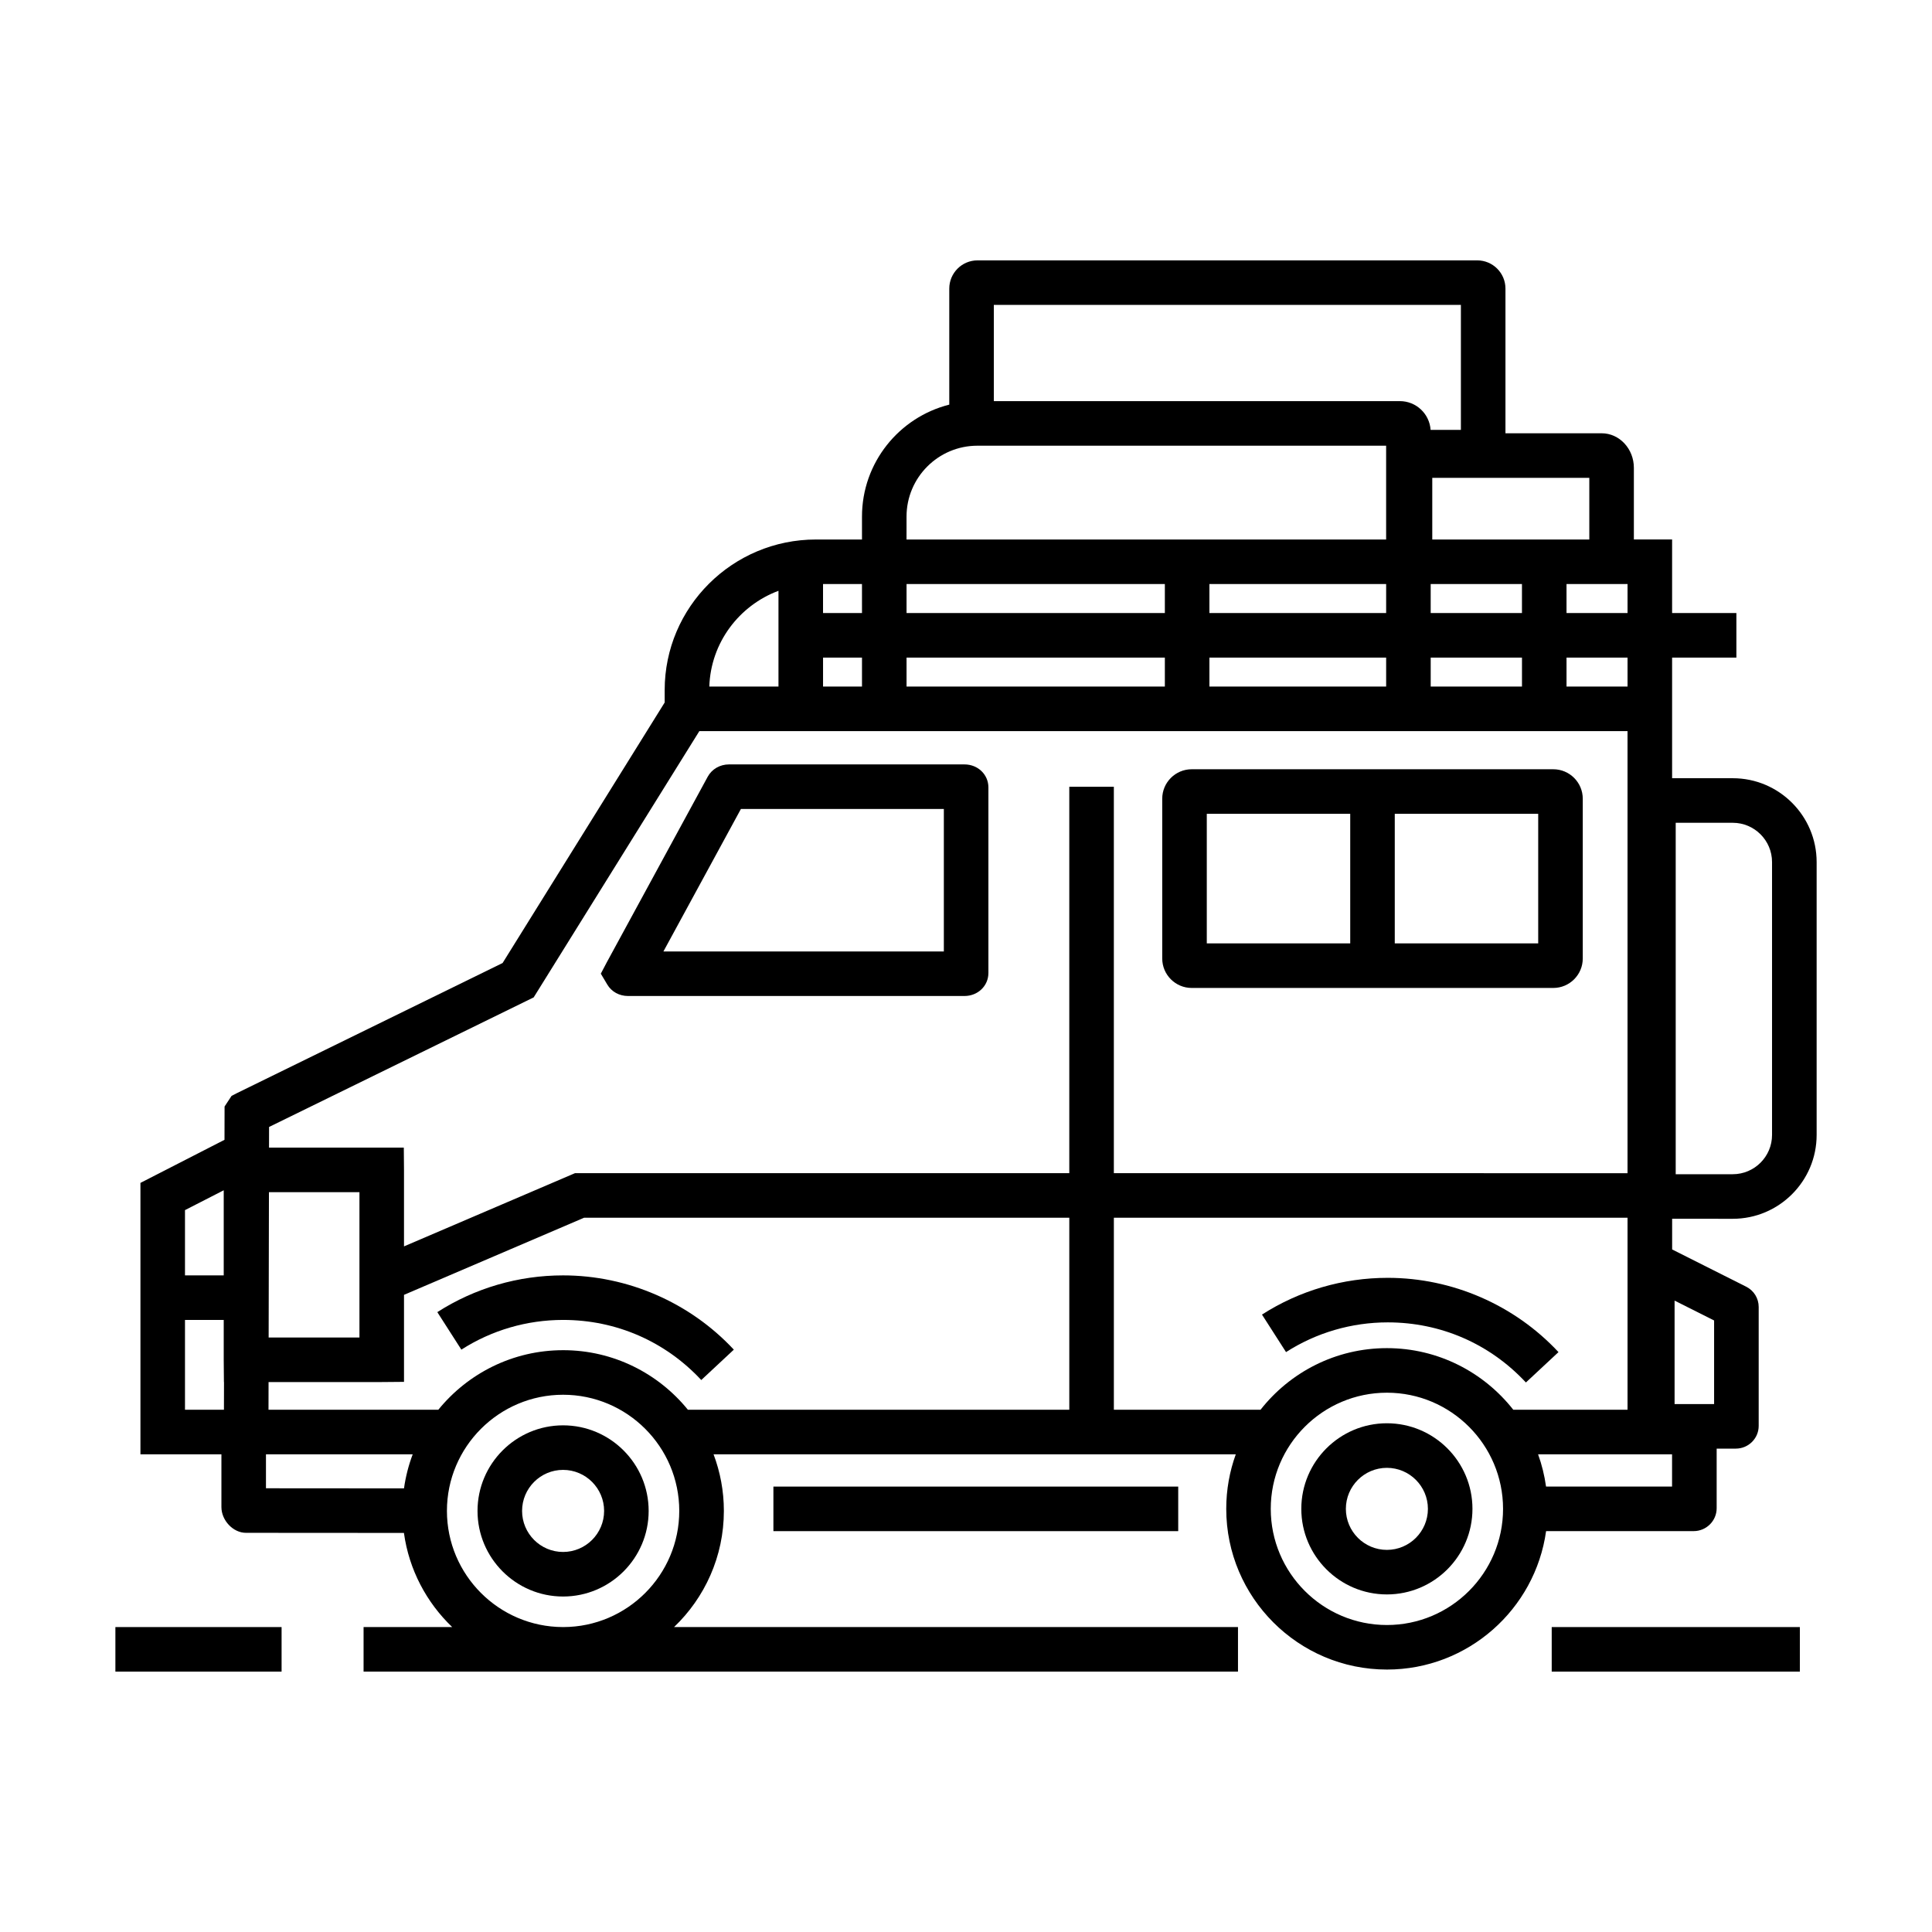
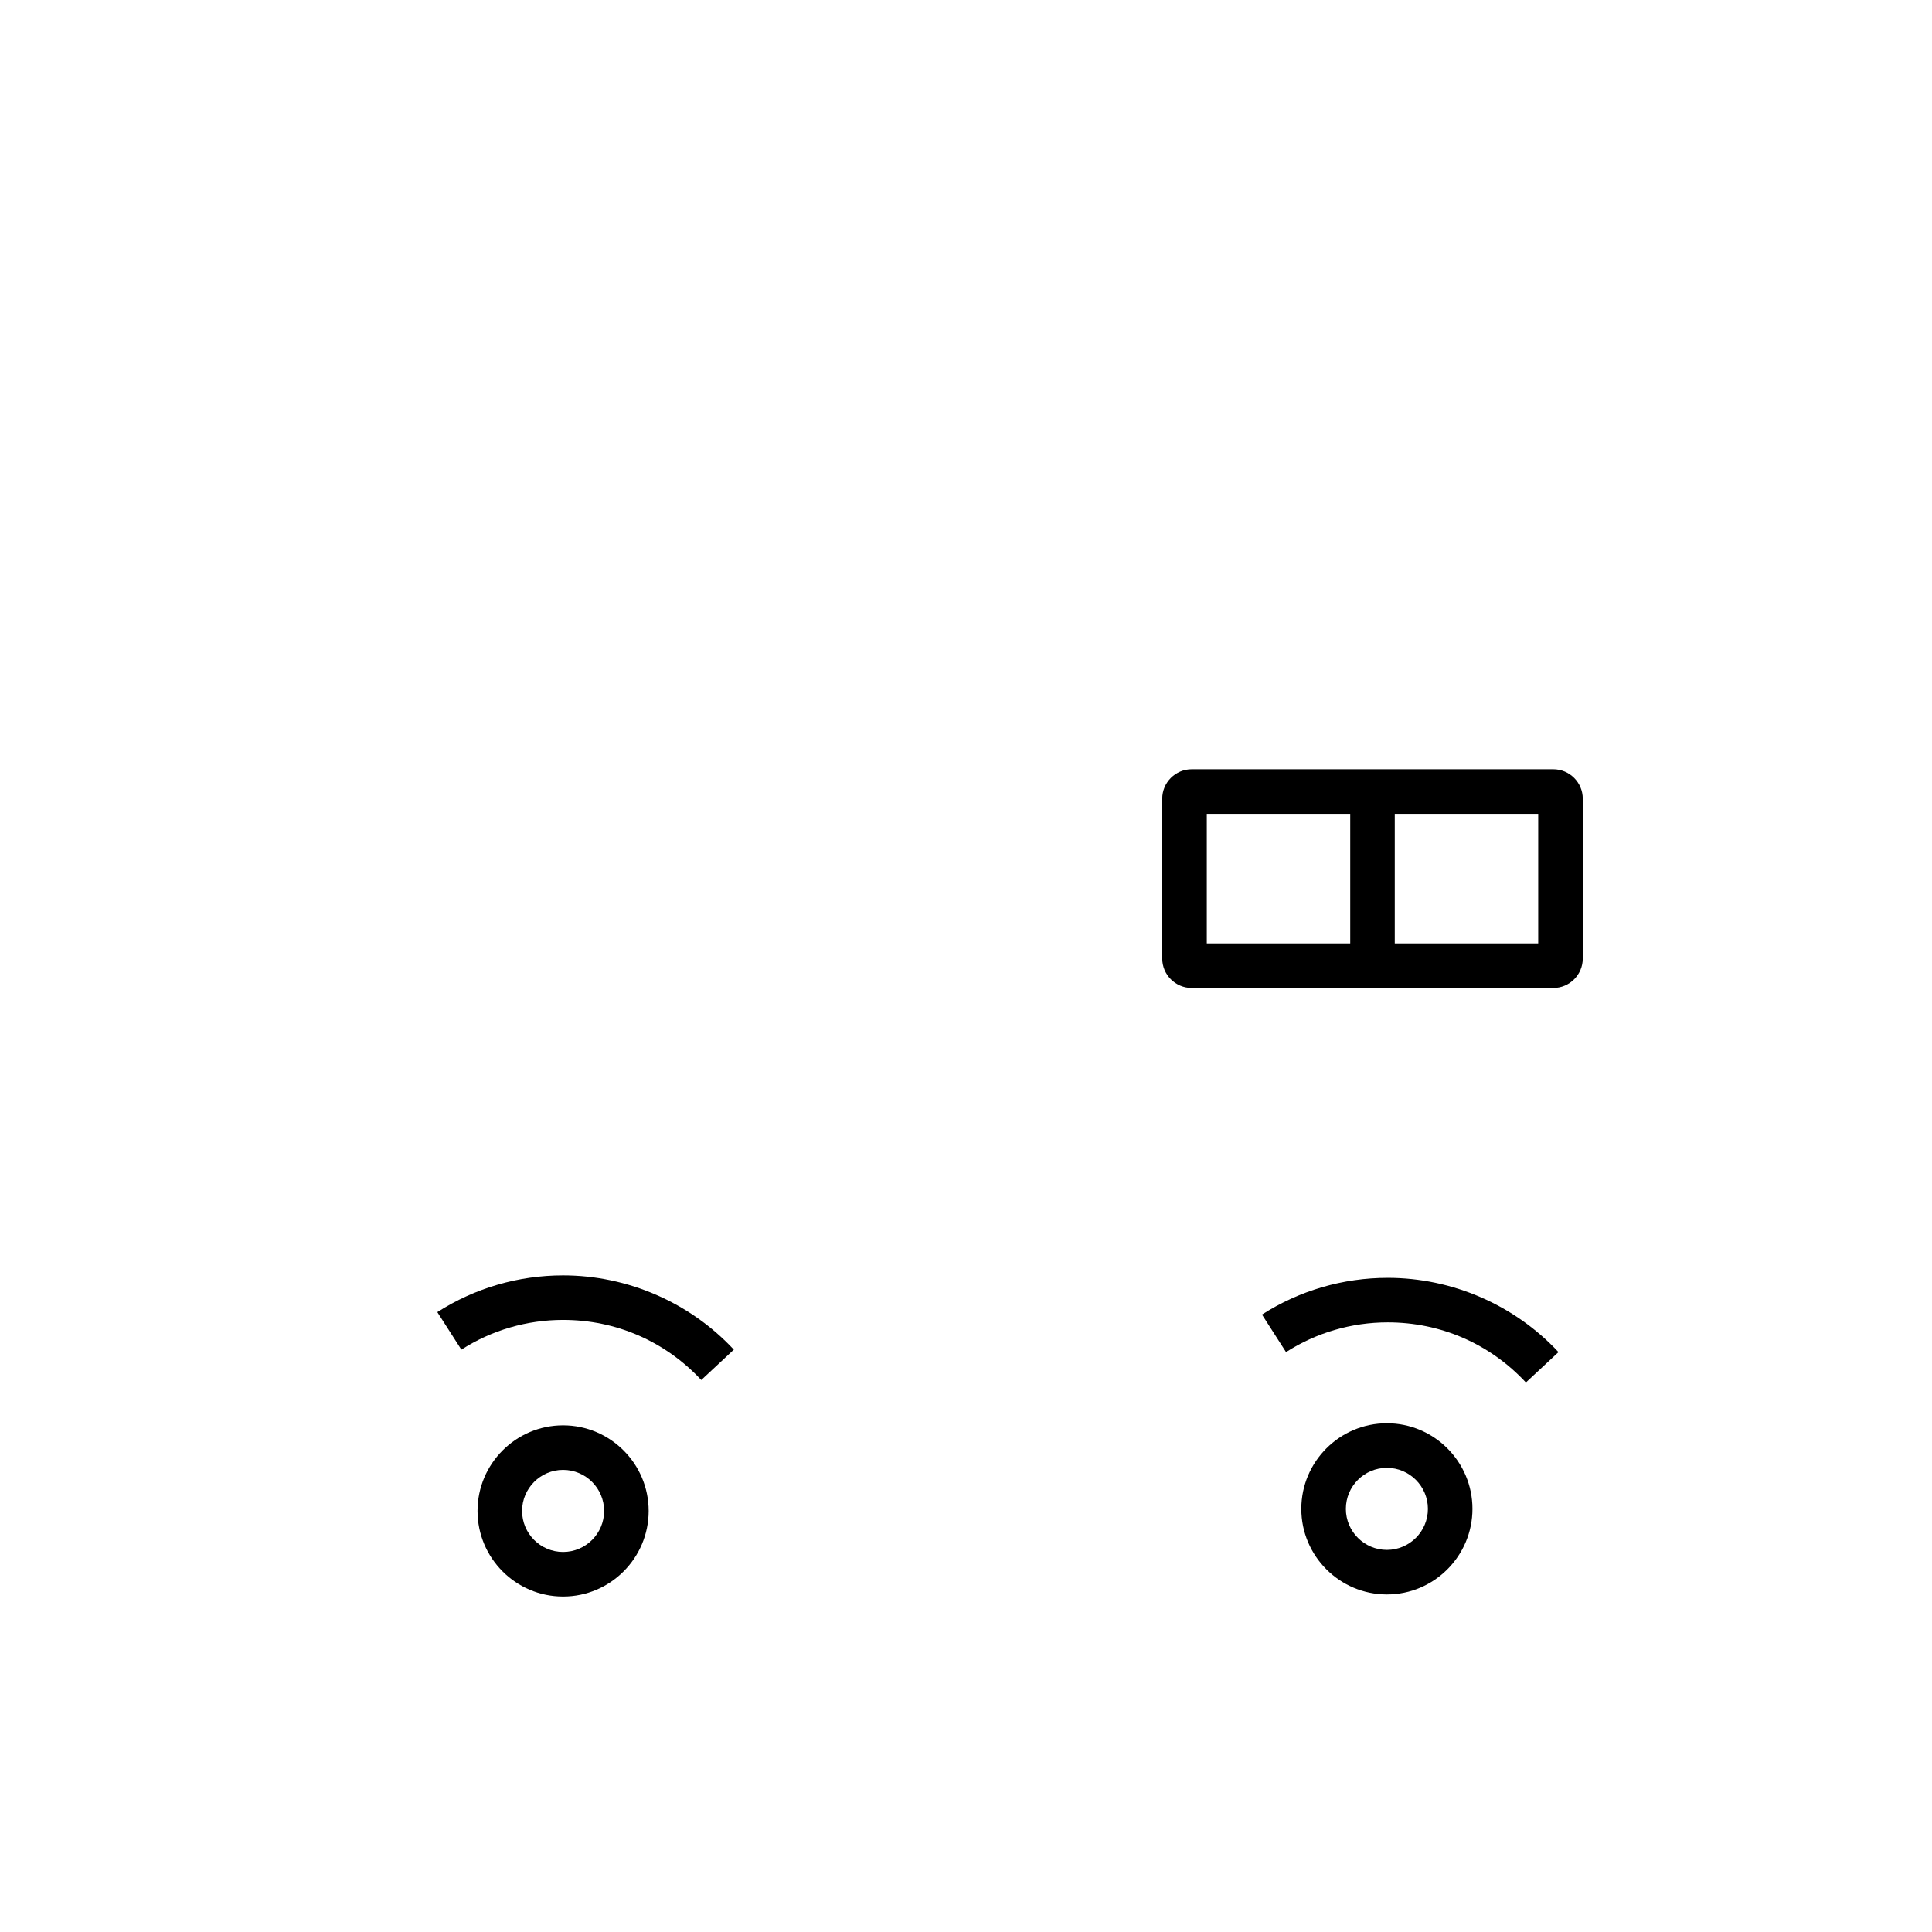
<svg xmlns="http://www.w3.org/2000/svg" fill="#000000" width="800px" height="800px" version="1.1" viewBox="144 144 512 512">
  <g>
-     <path d="m555.22 575.19h65.762v11.809h-65.762z" />
-     <path d="m174.58 575.19h44.043v11.809h-44.043z" />
-     <path d="m348.96 537.96h107.28v11.809h-107.28z" />
    <path d="m329.84 509.72c-9.574-10.27-22.578-15.926-36.617-15.926-9.594 0-18.918 2.723-26.957 7.875l-6.371-9.941c9.945-6.375 21.469-9.738 33.328-9.738 17.098 0 33.59 7.172 45.25 19.68z" />
    <path d="m548.38 510.37c-9.574-10.27-22.578-15.926-36.613-15.926-9.594 0-18.918 2.727-26.957 7.875l-6.371-9.941c9.945-6.375 21.469-9.738 33.328-9.738 17.098 0 33.59 7.176 45.25 19.684z" />
    <path d="m511.54 566.54c-12.504 0-22.68-10.172-22.68-22.68 0-12.504 10.176-22.68 22.68-22.68 12.504 0 22.676 10.172 22.676 22.68s-10.172 22.68-22.676 22.68zm0-33.547c-5.996 0-10.871 4.875-10.871 10.871 0 5.992 4.875 10.871 10.871 10.871 5.992 0 10.871-4.875 10.871-10.871-0.004-5.996-4.879-10.871-10.871-10.871z" />
-     <path d="m399.59 407.95h-89.152c-2.316 0-4.371-1.129-5.5-3.031l-1.715-2.887 1.602-3.043 26.746-49.18c1.102-2.004 3.25-3.231 5.617-3.231h62.406c3.559 0 6.344 2.68 6.344 6.098v49.18c-0.004 3.418-2.789 6.094-6.348 6.094zm-79.777-11.805h74.316v-37.758h-53.781z" />
    <path d="m293.22 521.73c-12.5 0-22.672 10.176-22.672 22.684 0 12.504 10.172 22.68 22.672 22.68 12.504 0 22.68-10.172 22.68-22.68 0.004-12.508-10.172-22.684-22.68-22.684zm0 33.555c-5.988 0-10.863-4.879-10.863-10.875s4.875-10.875 10.863-10.875c5.996 0 10.875 4.879 10.875 10.875s-4.879 10.875-10.875 10.875z" />
-     <path d="m603.2 350.24h-16.074v-31.973h17.035v-11.809h-17.035v-19.488h-10.133v-18.988c0-5.051-3.828-9.16-8.535-9.16h-25.496v-38.344c0-4.121-3.352-7.477-7.477-7.477h-132.44c-4.121 0-7.477 3.352-7.477 7.477v30.754c-13.273 3.336-23.133 15.367-23.133 29.664v6.078h-12.207c-22.102 0-40.082 17.898-40.082 39.898v3.297l-42.953 69.039-70.34 34.449-1.484 0.762-1.855 2.816-0.02 8.828-22.277 11.418v71.926h21.461v13.984c0 3.516 3.078 6.824 6.504 6.824l41.863 0.027c1.344 9.754 6 18.457 12.793 24.949h-23.488v11.809h52.812c0.027 0 0.051 0.004 0.074 0.004 0.027 0 0.051-0.004 0.074-0.004h178.77v-11.809h-149.45c8.125-7.762 13.203-18.688 13.203-30.789 0-5.277-0.973-10.332-2.734-15h138.4c-1.637 4.516-2.531 9.383-2.531 14.457 0 23.484 19.105 42.59 42.59 42.59 21.48 0 39.289-15.988 42.172-36.688h39.109c3.359 0 6.094-2.723 6.094-6.062v-15.801h5.078c3.34 0 6.059-2.699 6.059-6.023v-31.516c0-2.289-1.277-4.352-3.32-5.375l-19.617-9.867v-8.133l16.074 0.008c12.25 0 22.219-9.969 22.219-22.219v-72.309c0.004-12.258-9.965-22.227-22.219-22.227zm-27.883-24.293h-16.172v-7.68h16.172zm-213.2 0v-7.68h10.32v7.68zm22.129-7.68h68.453v7.68h-68.453zm163.09-19.488v7.68h-24.188v-7.68zm-35.992 7.68h-46.836v-7.68h46.836zm-58.645 0h-68.453v-7.68h68.453zm11.809 11.809h46.836v7.68h-46.836zm58.645 0h24.188v7.68h-24.188zm35.992-11.809v-7.68h16.172v7.68zm6.039-19.488h-41.617v-16.34h41.617zm-34.031-62.164v33.121h-8.027c-0.281-4.25-3.82-7.625-8.141-7.625l-107.61 0.004v-25.5zm-146.91 56.086c0-10.352 8.422-18.777 18.777-18.777h108.32v24.855h-127.1zm-11.805 25.566h-10.324v-7.68h10.32zm-22.133-5.891v25.379h-18.328c0.379-11.625 7.894-21.484 18.328-25.379zm-64.875 107.75 43.902-70.562h245.98v117.15l-136.13-0.004v-102.41h-11.809v102.41h-131l-45.309 19.402v-20.215l-0.051-5.957h-35.719l0.012-5.477zm-70.156 51.625h23.984v38.508h-24.062zm-11.984-0.508v22.555l-10.266-0.004v-17.293zm-10.266 34.359h10.266v10.512l0.051 5.953h0.023l-0.016 7.336h-10.324zm21.461 35.609h38.887c-1.086 2.879-1.867 5.898-2.309 9.031l-36.578-0.027zm78.824 45.785h-0.152c-16.941-0.043-30.715-13.836-30.715-30.789 0-16.973 13.812-30.777 30.789-30.777 16.973 0 30.781 13.809 30.781 30.777 0 16.957-13.766 30.75-30.703 30.789zm-0.074-73.375c-13.336 0-25.25 6.16-33.07 15.781h-45.008l0.016-7.336h29.941l5.953-0.051v-23.059l47.73-20.438h128.58v50.883h-101.08c-7.812-9.621-19.727-15.781-33.059-15.781zm145.95 15.781v-50.883h136.13v50.883h-30.281c-7.805-9.93-19.91-16.324-33.488-16.324-13.582 0-25.688 6.394-33.488 16.324zm72.359 57.051c-16.973 0-30.781-13.809-30.781-30.785 0-16.973 13.809-30.781 30.781-30.781 16.973 0 30.781 13.809 30.781 30.781 0.004 16.977-13.805 30.785-30.781 30.785zm75.57-36.688h-33.395c-0.414-2.957-1.121-5.82-2.113-8.555h35.508zm0.668-49.285 10.473 5.266v22.16h-10.473zm25.828-43.902c0 5.742-4.672 10.41-10.41 10.41h-15.121v-93.133h15.121c5.742 0 10.41 4.672 10.41 10.41z" />
    <path d="m555.64 347.86h-95.828c-4.305 0-7.809 3.504-7.809 7.809v42.34c0 4.305 3.504 7.809 7.809 7.809h95.828c4.305 0 7.809-3.504 7.809-7.809v-42.34c0-4.305-3.504-7.809-7.809-7.809zm-91.828 11.809h38.012v34.34h-38.012zm87.828 34.34h-38.012v-34.34h38.012z" />
  </g>
</svg>